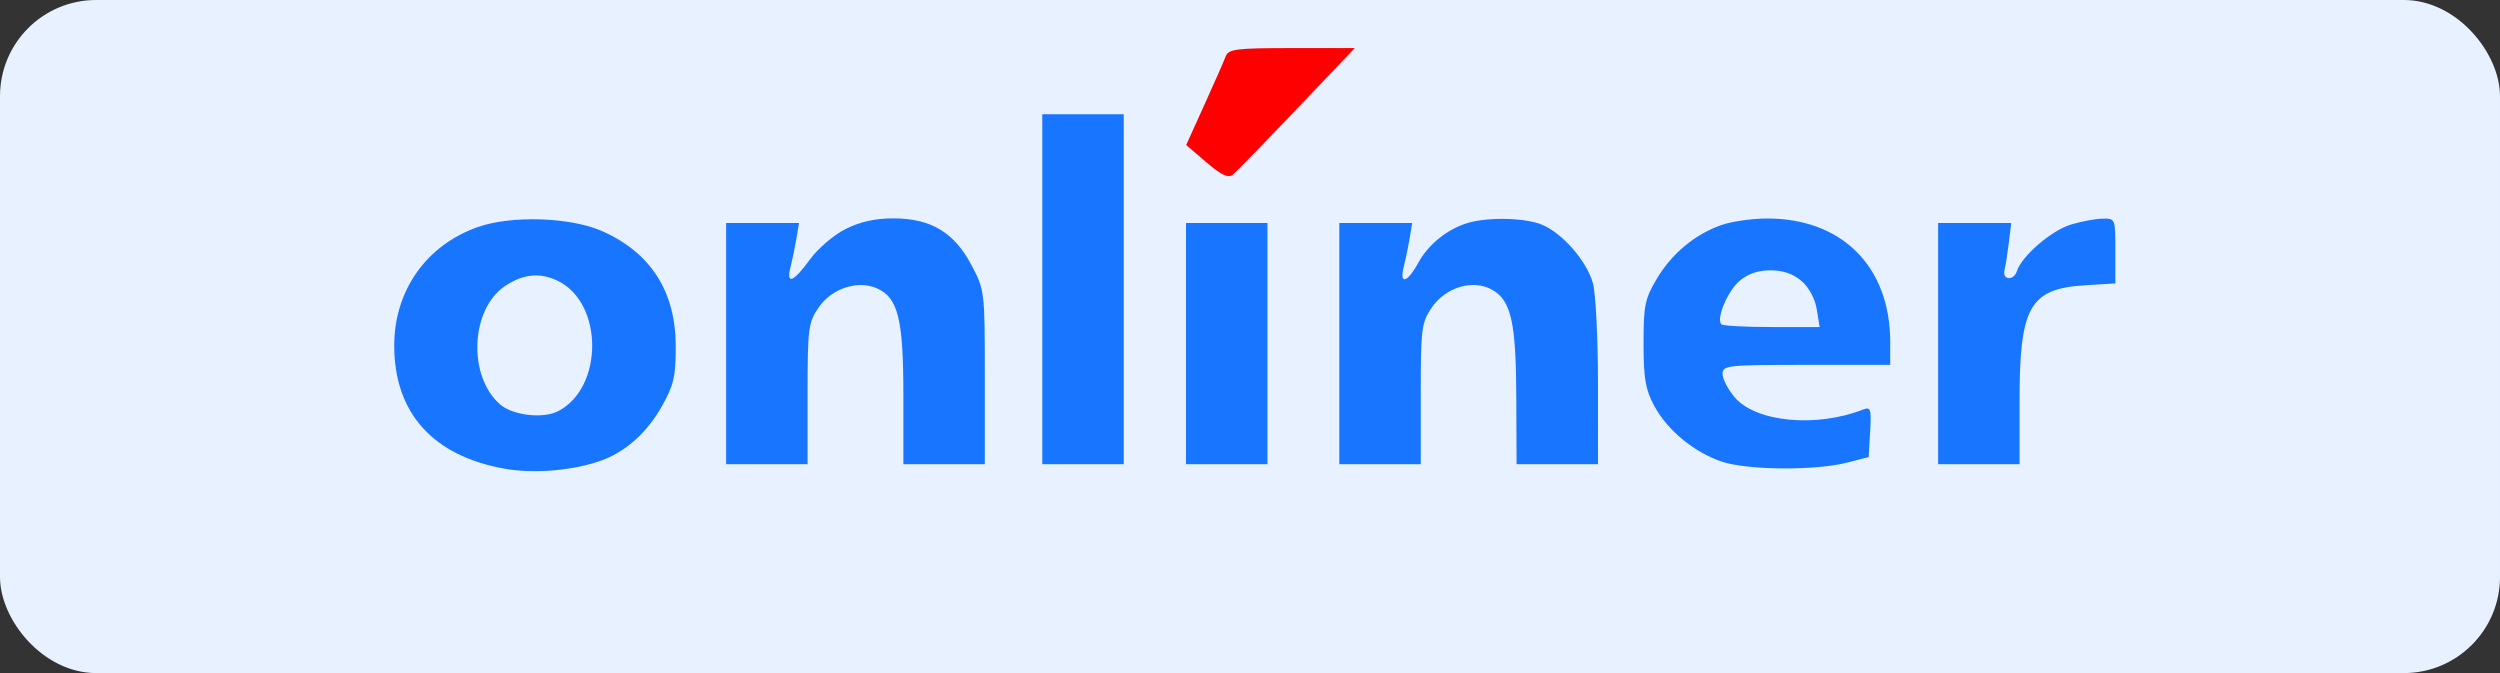
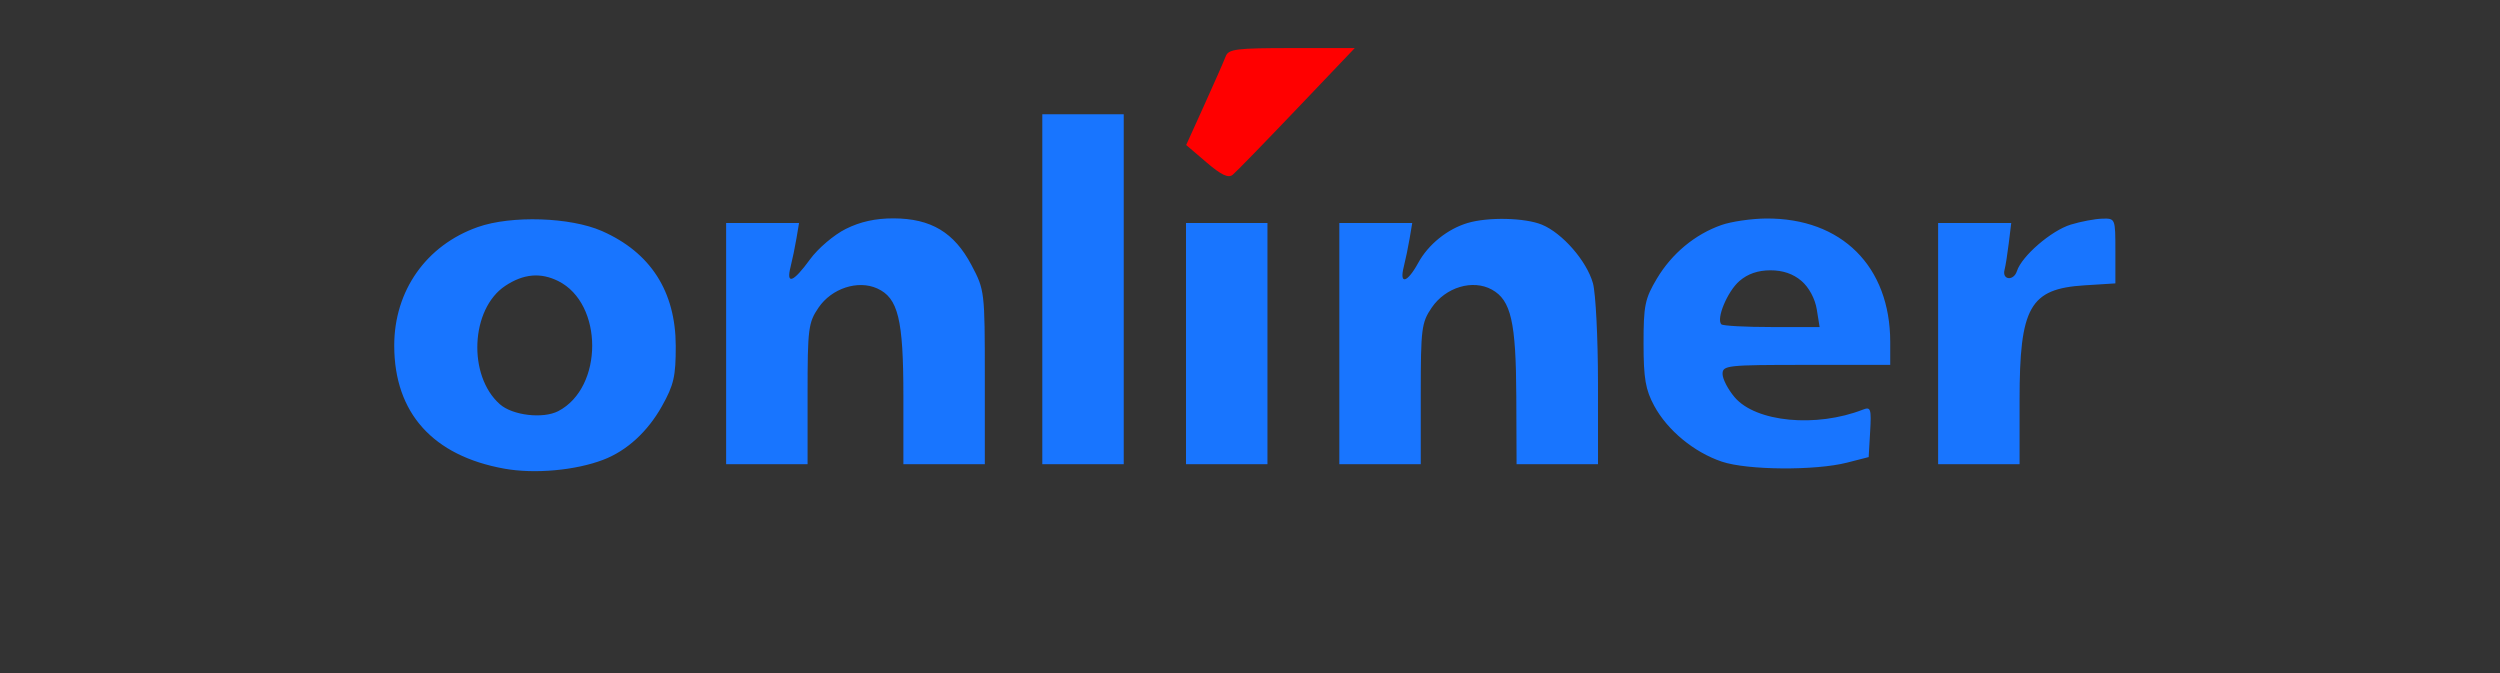
<svg xmlns="http://www.w3.org/2000/svg" width="260" height="70" fill="none">
  <rect width="100%" height="100%" fill="#333333" stroke="none" />
-   <rect width="260" height="70" fill="#E8F1FF" rx="10" />
  <path fill="#1875FF" fill-rule="evenodd" d="M108.399 48.274V11.885h8.47v36.389h-8.47M41 35.97c-.012-5.728 3.324-10.468 8.696-12.358 3.492-1.229 9.626-1.03 12.912.418 5.056 2.229 7.657 6.282 7.67 11.952.006 3.161-.2 4.057-1.443 6.271-1.495 2.665-3.663 4.64-6.113 5.571-2.9 1.102-7.12 1.48-10.253.92C45.02 47.409 41.015 42.95 41 35.969m43.24-8.993c.83-1.14 2.489-2.554 3.718-3.166 1.515-.756 3.093-1.104 4.978-1.099 3.884.012 6.296 1.456 8.09 4.845 1.38 2.608 1.395 2.73 1.395 11.677v9.041h-8.47v-7.146c0-7.927-.544-10.15-2.726-11.132-2.007-.902-4.732-.009-6.1 2-1.059 1.554-1.138 2.184-1.138 8.975v7.303h-8.47v-25.08h7.582l-.268 1.6c-.147.878-.422 2.206-.61 2.95-.487 1.917.276 1.627 2.019-.768m63.254.364c1.047-1.919 3.035-3.523 5.143-4.151 2.134-.635 5.967-.546 7.725.178 2.13.879 4.652 3.773 5.302 6.084.288 1.022.524 5.675.526 10.34l.003 8.483h-8.47l-.028-7.007c-.031-7.791-.545-10.045-2.539-11.147-1.988-1.098-4.811-.252-6.26 1.876-1.058 1.554-1.137 2.184-1.137 8.975v7.303h-8.47v-25.08h7.582l-.268 1.6c-.147.878-.422 2.206-.611 2.95-.483 1.908.365 1.68 1.502-.404m24.813 1.65c1.56-2.62 3.958-4.614 6.714-5.585 1.028-.363 3.118-.668 4.645-.68 7.856-.061 12.918 4.975 12.918 12.853v2.37h-8.719c-8.271 0-8.719.048-8.719.945 0 .52.569 1.613 1.263 2.427 2.201 2.582 8.468 3.183 13.338 1.279.811-.317.885-.09.748 2.293l-.153 2.645-2.242.575c-3.296.845-10.372.793-13.018-.097-2.903-.977-5.665-3.255-7.046-5.812-.903-1.671-1.104-2.848-1.107-6.468-.003-3.955.144-4.673 1.378-6.745m37.454-.797c.503-1.566 3.578-4.218 5.608-4.837 1.04-.318 2.508-.594 3.261-.615 1.366-.038 1.37-.027 1.37 3.347v3.385l-3.21.202c-5.689.357-6.754 2.242-6.754 11.945v6.654h-8.47v-25.08h7.603l-.255 2.09c-.14 1.15-.337 2.395-.438 2.767-.291 1.07.942 1.207 1.285.142m-86.415 20.081v-25.08h8.47v25.08h-8.47m65.598-16.105c-.179-1.108-.812-2.285-1.588-2.95-.863-.74-1.933-1.107-3.228-1.107-1.297 0-2.361.366-3.219 1.107-1.255 1.082-2.452 3.95-1.883 4.512.157.155 2.52.282 5.251.282h4.964zM58.064 42.754c4.7-2.448 4.7-11.174 0-13.52-1.84-.92-3.627-.76-5.516.494-3.613 2.398-3.926 9.355-.555 12.318 1.322 1.162 4.491 1.532 6.072.708" clip-rule="evenodd" />
  <path fill="red" d="M127.474 5.86c-.179.474-1.177 2.742-2.218 5.041l-1.893 4.18 2.108 1.803c1.549 1.325 2.274 1.667 2.735 1.29.345-.283 3.342-3.363 6.659-6.844L140.897 5h-6.55c-5.781 0-6.586.1-6.873.86" />
</svg>